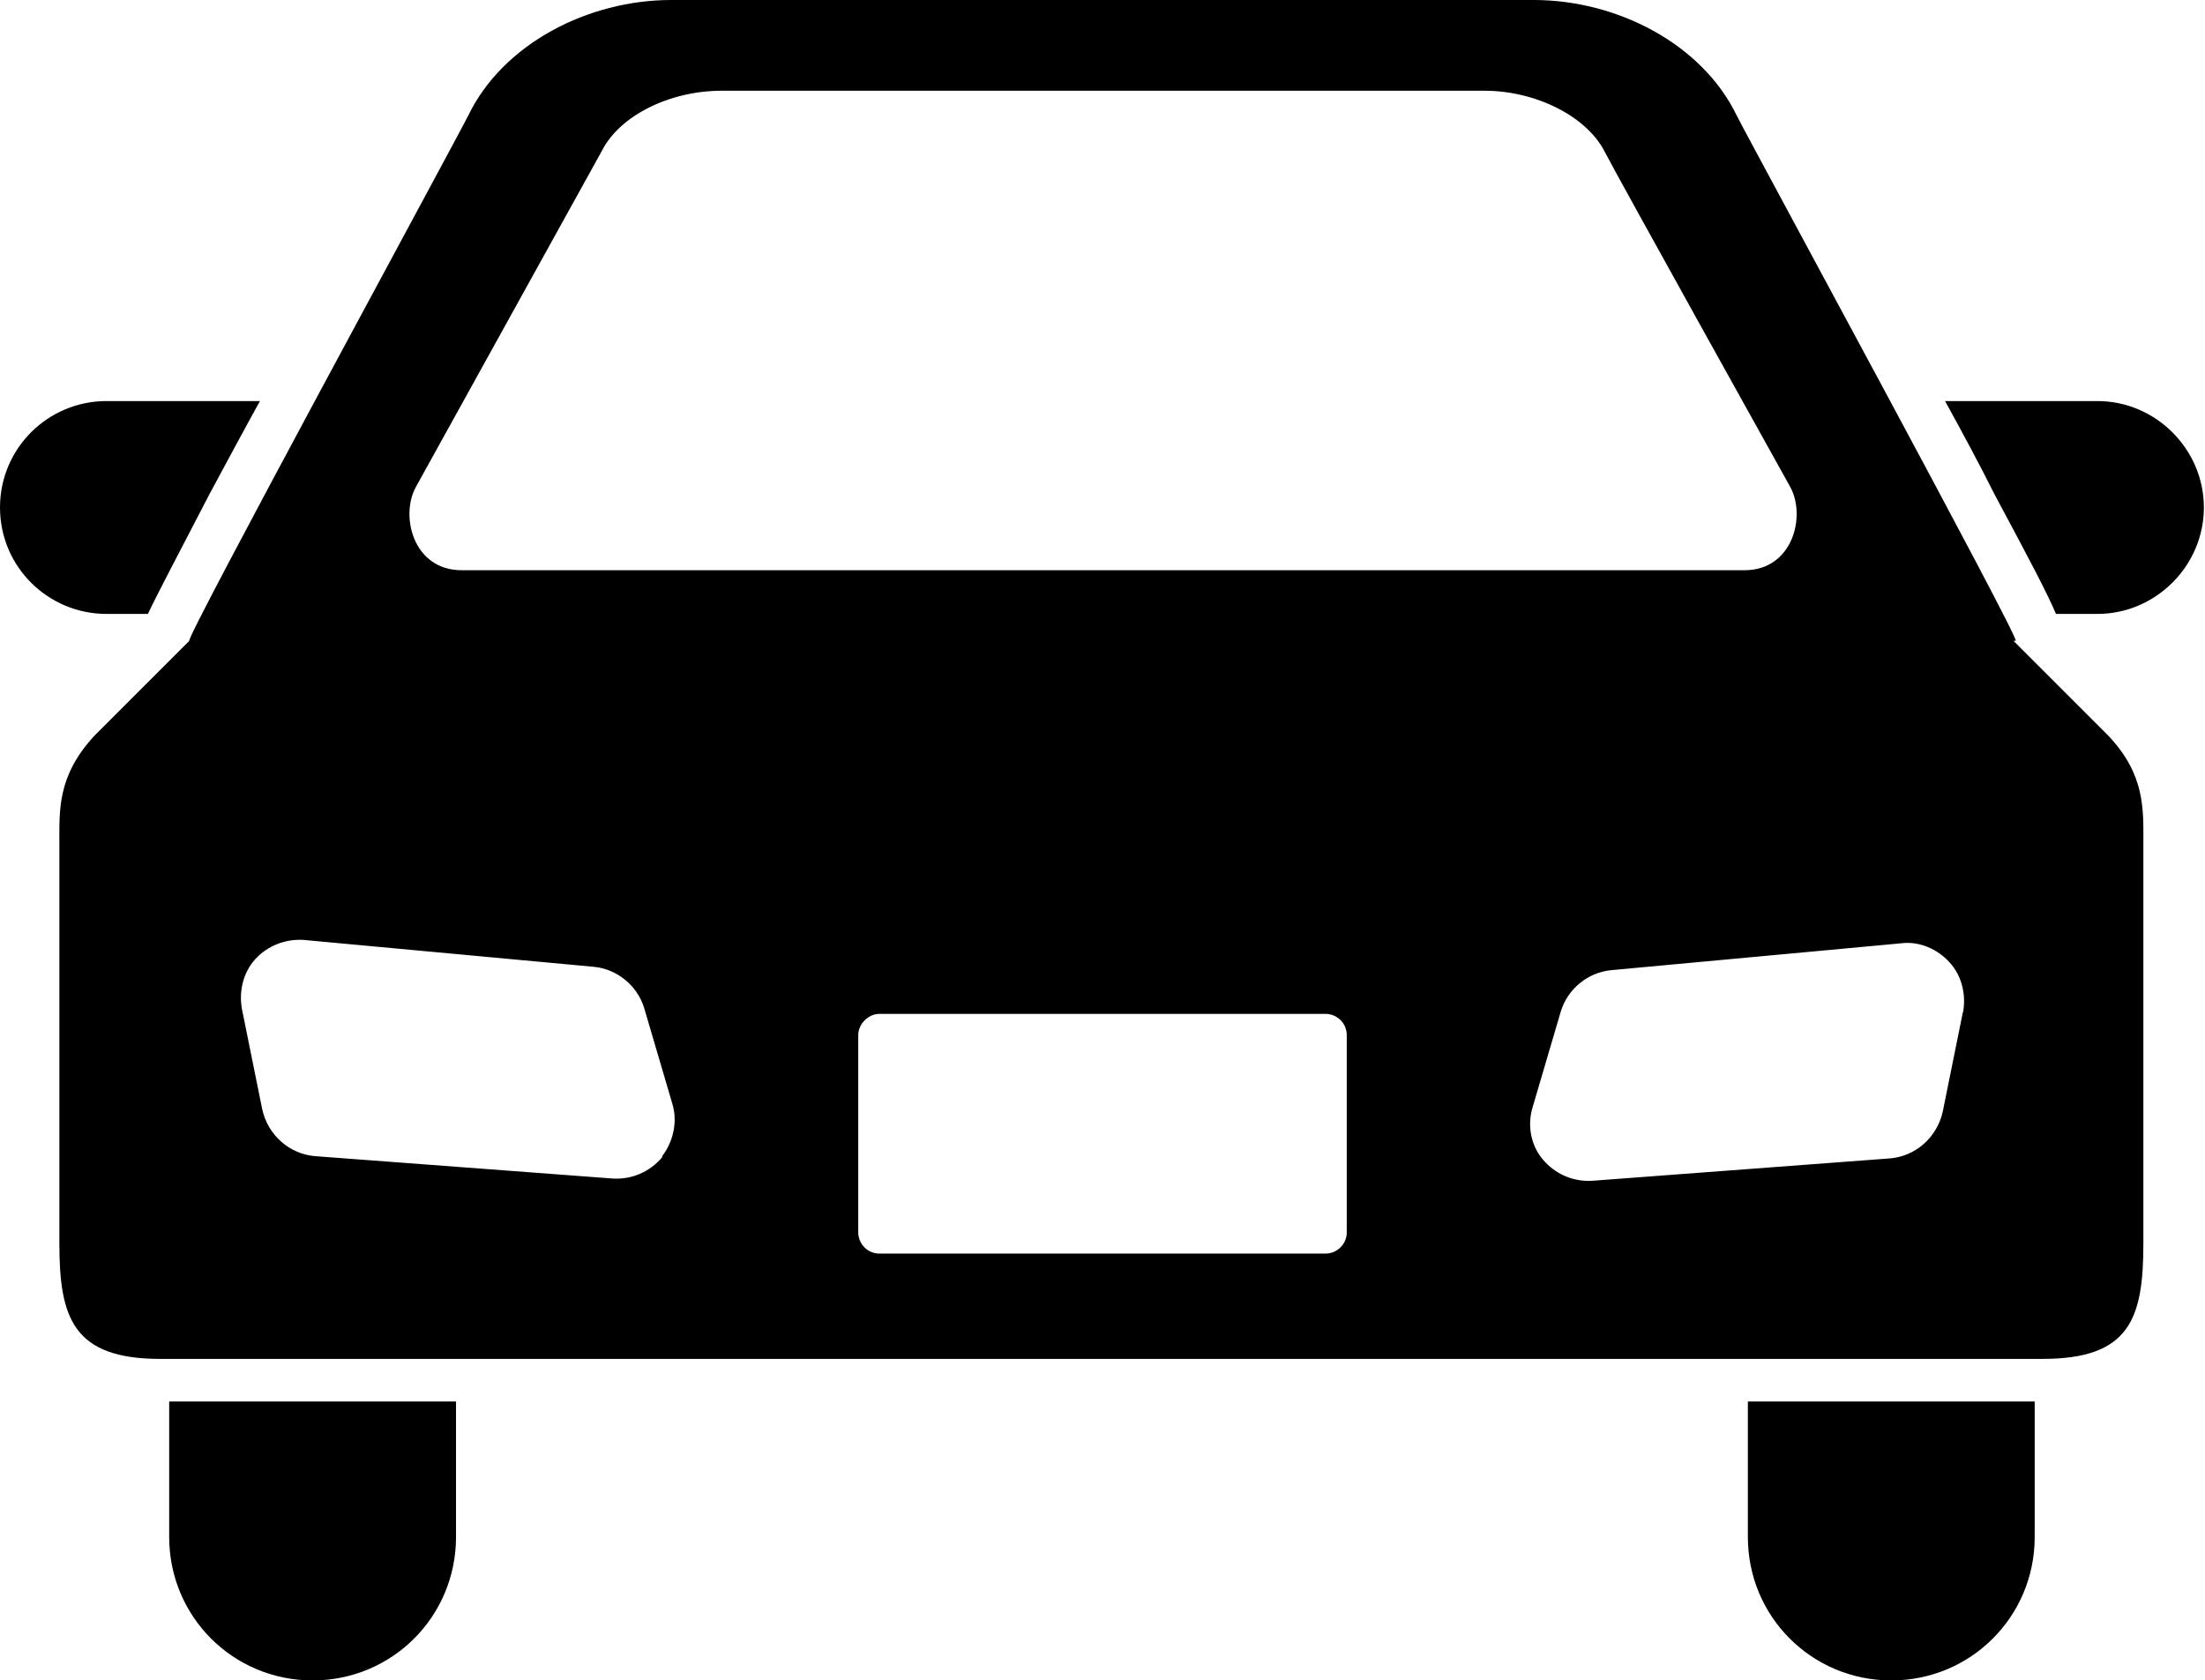
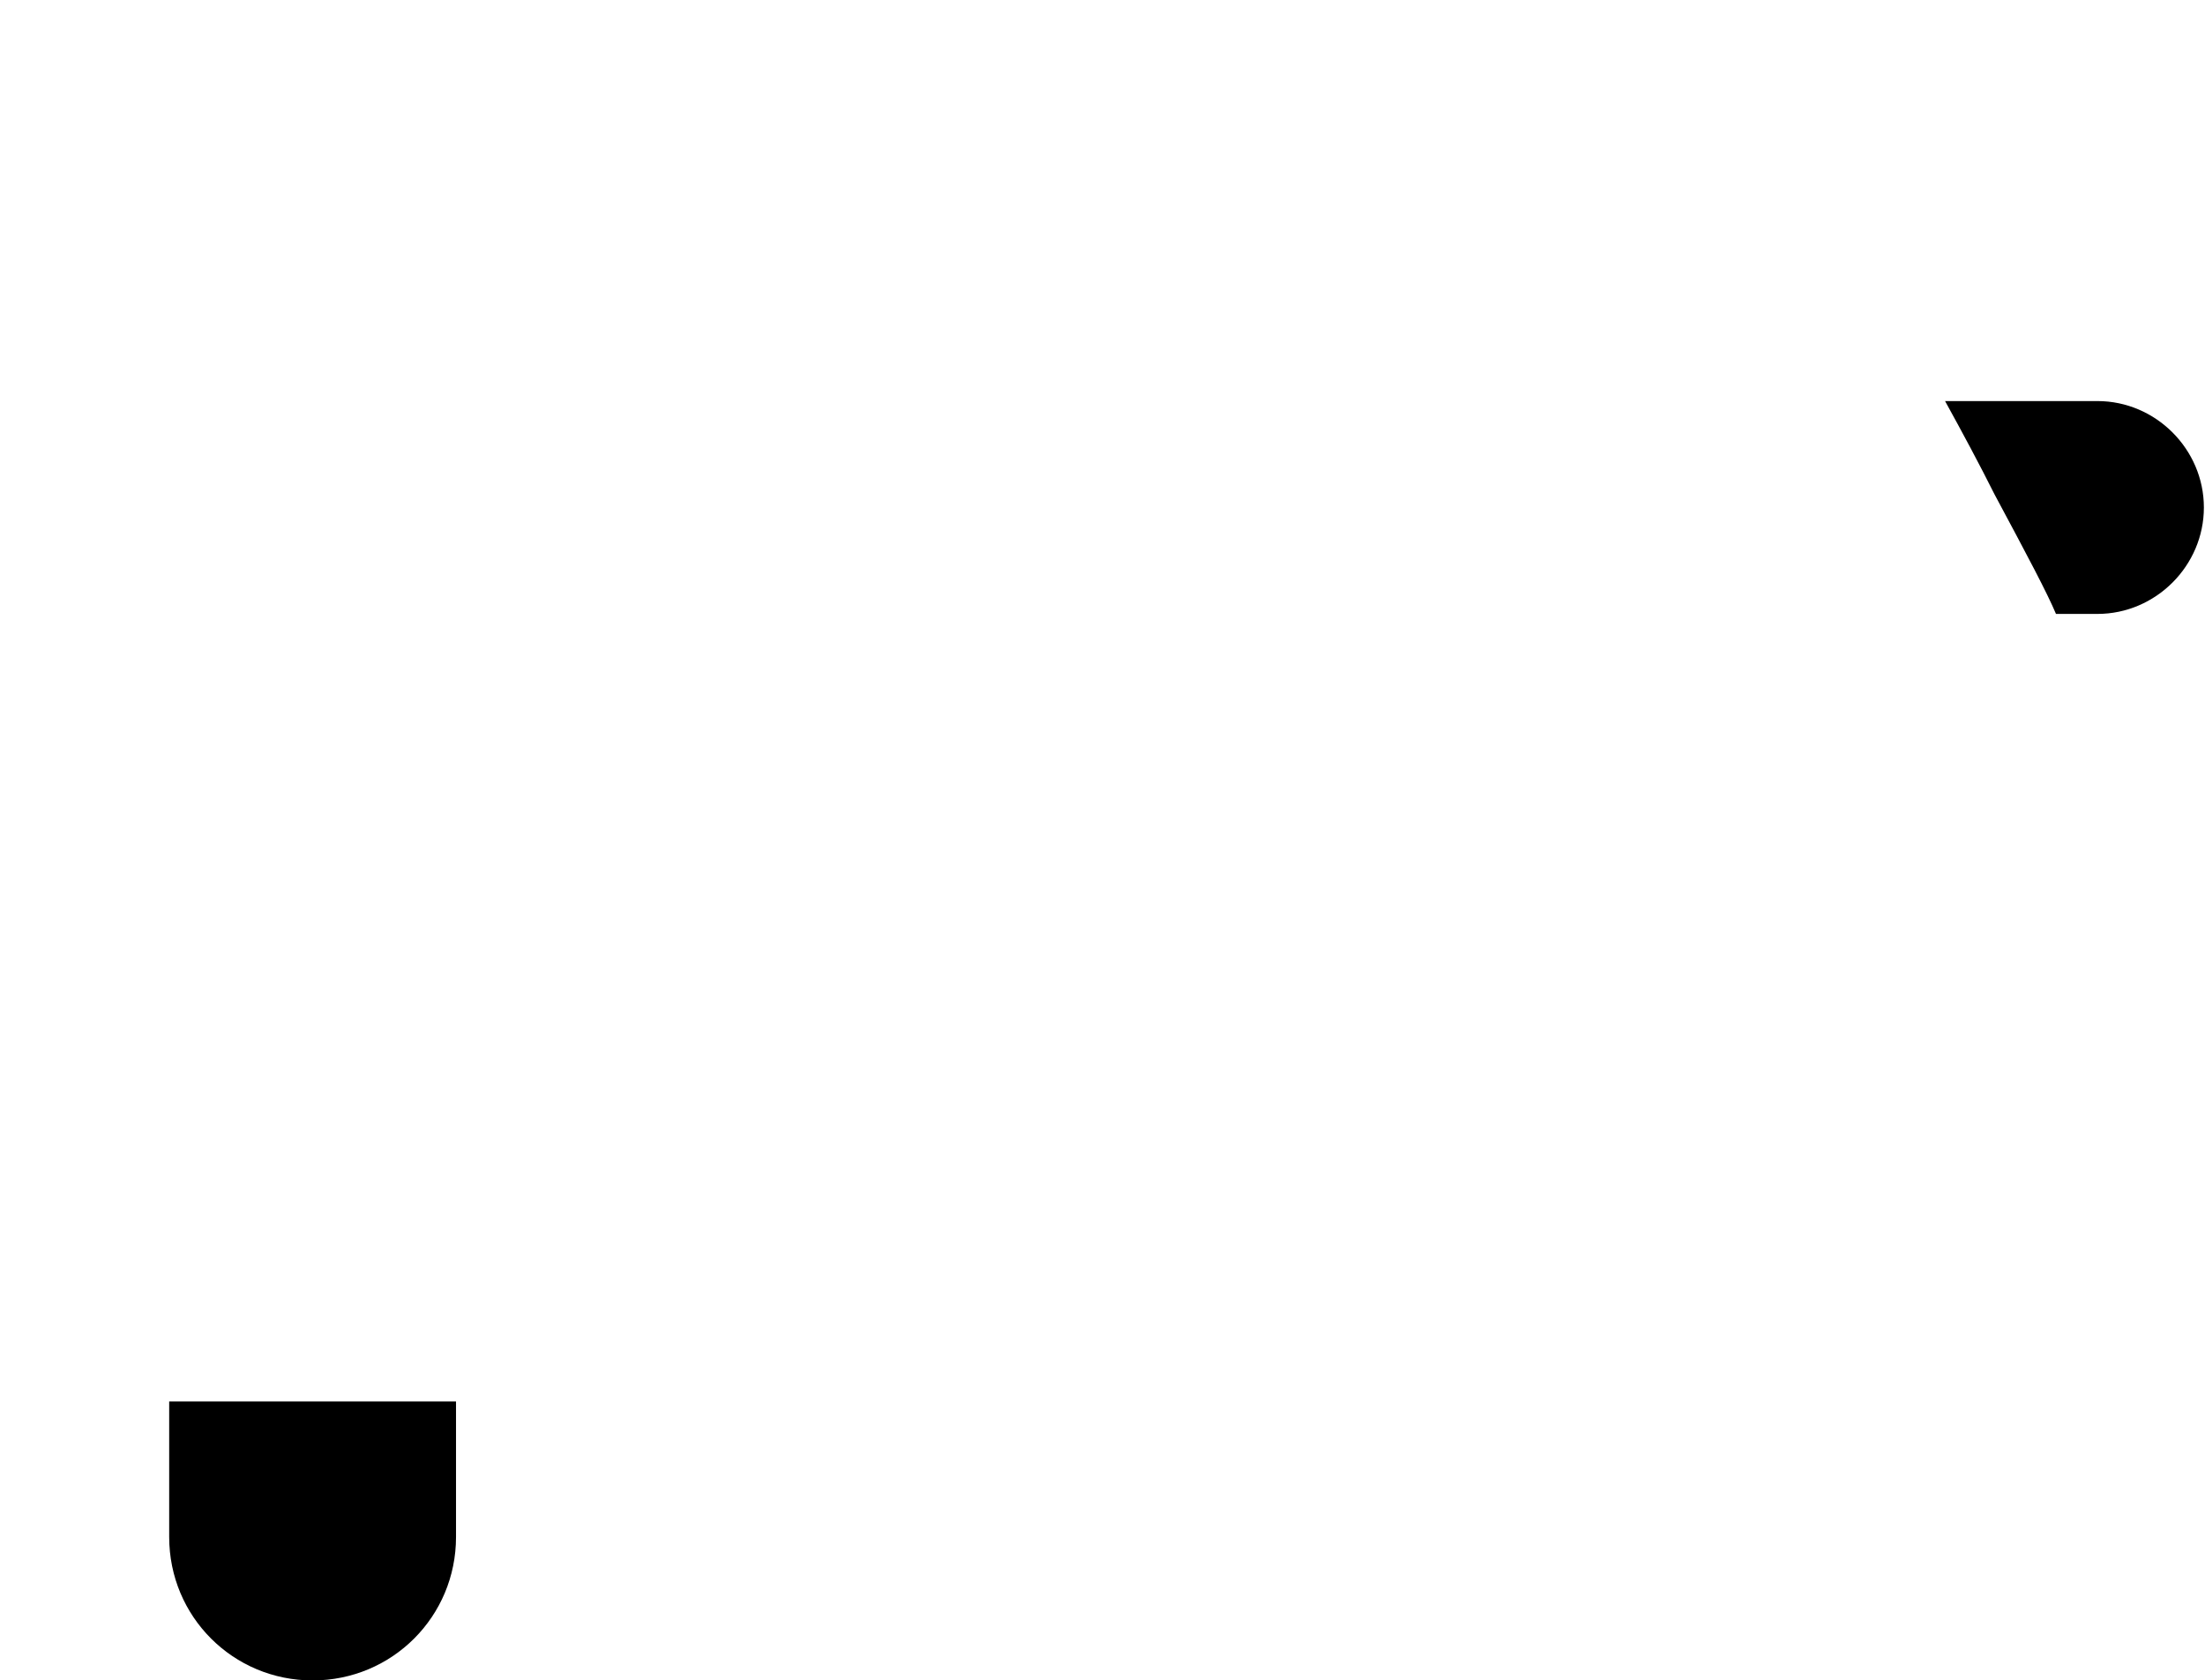
<svg xmlns="http://www.w3.org/2000/svg" id="_レイヤー_2" data-name="レイヤー_2" viewBox="0 0 19.68 15">
  <g id="footer">
    <g>
-       <path d="M1.32,5.48c.09-.19.26-.51.55-1.07.14-.26.29-.54.45-.83H.95c-.52,0-.95.42-.95.95s.43.95.95.95h.37Z" />
      <path d="M18.73,3.58h-1.37c.16.29.31.57.44.83.3.56.47.88.55,1.07h.37c.52,0,.95-.43.95-.95s-.43-.95-.95-.95Z" />
      <path d="M1.51,13.72c0,.71.57,1.28,1.28,1.28s1.28-.57,1.28-1.28v-1.21H1.51v1.21Z" />
-       <path d="M15.6,13.72c0,.71.57,1.28,1.28,1.28s1.28-.57,1.28-1.28v-1.21h-2.56v1.21h0Z" />
-       <path d="M17.99,5.72c.06.02-2.37-4.45-2.49-4.69-.31-.64-1.07-1.03-1.81-1.03h-7.7c-.74,0-1.5.39-1.81,1.03-.12.24-2.55,4.71-2.49,4.69,0,0-.79.79-.85.85-.33.36-.31.66-.31.97v3.56c0,.66.12,1.03.9,1.03h16.8c.78,0,.9-.36.9-1.03v-3.56c0-.31.02-.62-.31-.97-.06-.06-.85-.85-.85-.85ZM3.71,4.35s1.56-2.82,1.66-3c.16-.32.61-.54,1.07-.54h6.81c.46,0,.91.23,1.07.54.09.18,1.66,3,1.66,3,.14.26.02.74-.41.74H4.12c-.43,0-.55-.48-.41-.74ZM5.91,10.33c-.11.13-.27.2-.44.19l-2.66-.2c-.23-.02-.42-.19-.47-.42l-.18-.89c-.03-.16.01-.33.12-.45.11-.12.27-.18.43-.17l2.59.24c.21.02.39.17.45.37l.25.85c.05.16.01.34-.09.47ZM12.02,11c0,.11-.09.19-.19.19h-3.98c-.11,0-.19-.09-.19-.19v-1.76c0-.1.09-.19.19-.19h3.98c.1,0,.19.08.19.19v1.76h0ZM17.52,9.03l-.18.89c-.05.23-.24.4-.47.42l-2.66.2c-.17.01-.33-.06-.44-.19-.11-.13-.14-.31-.09-.47l.25-.85c.06-.2.24-.35.45-.37l2.59-.24c.16-.02.32.05.43.17s.15.29.12.45Z" />
    </g>
  </g>
</svg>